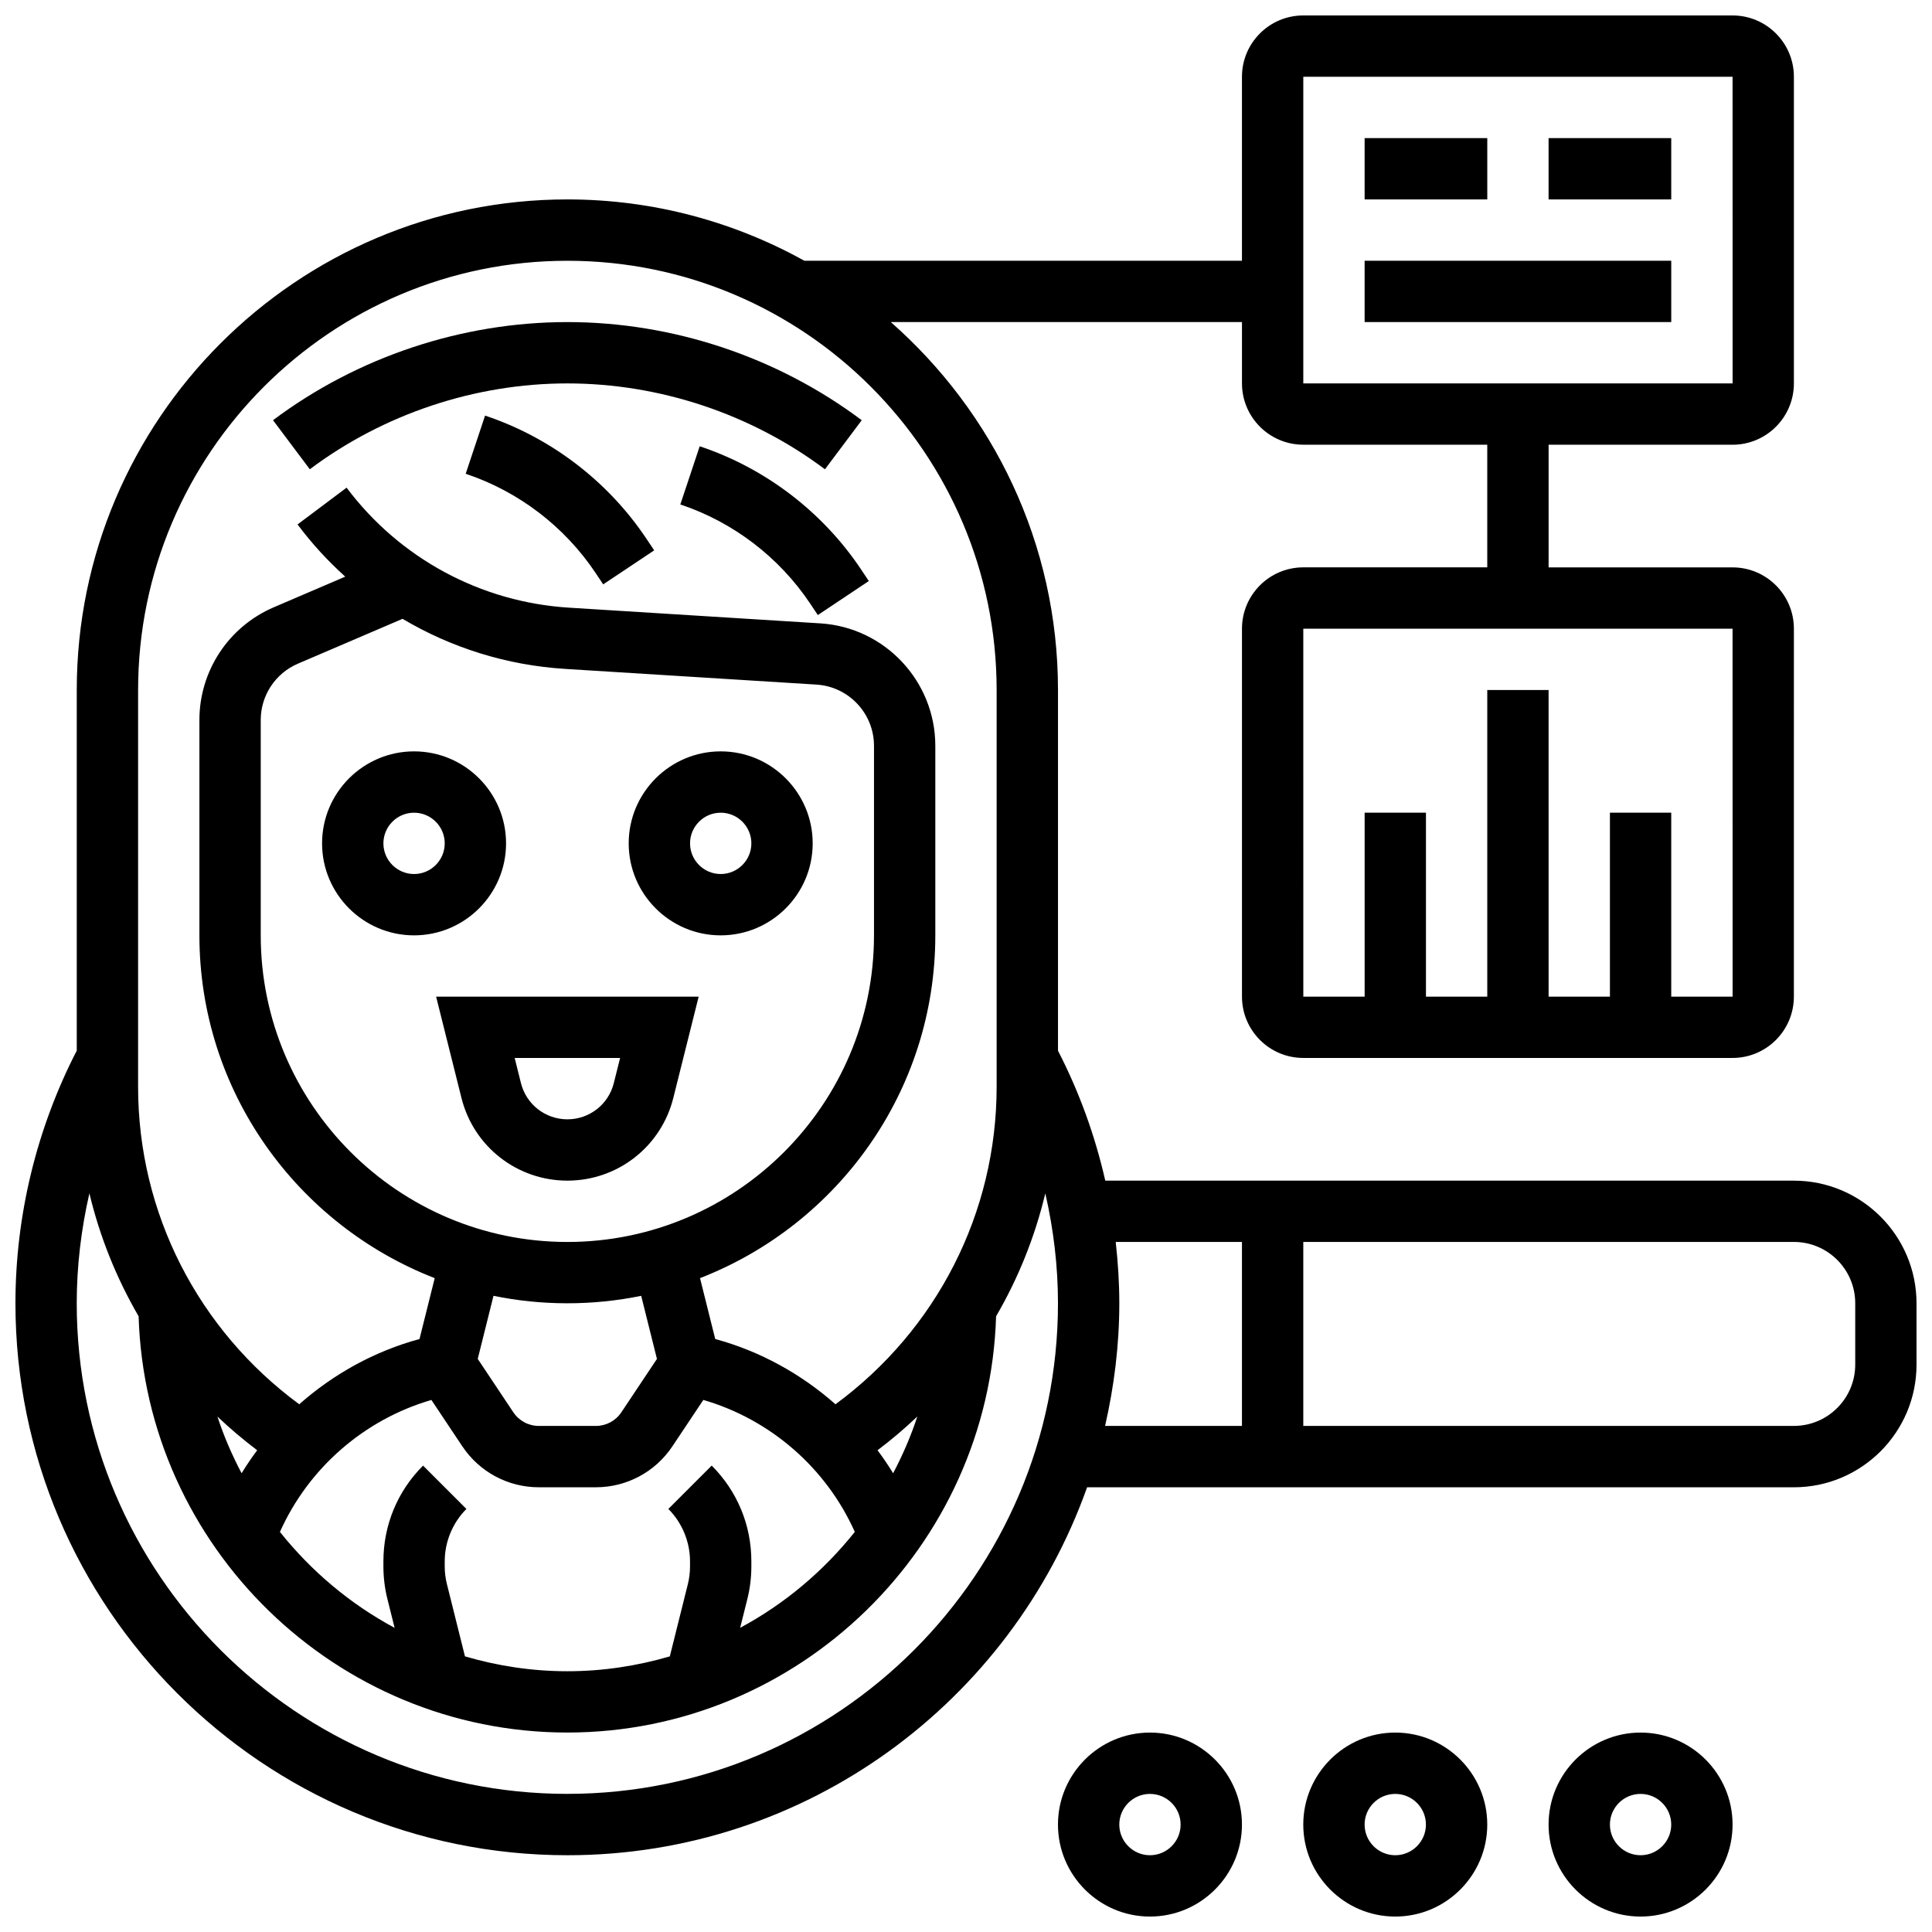
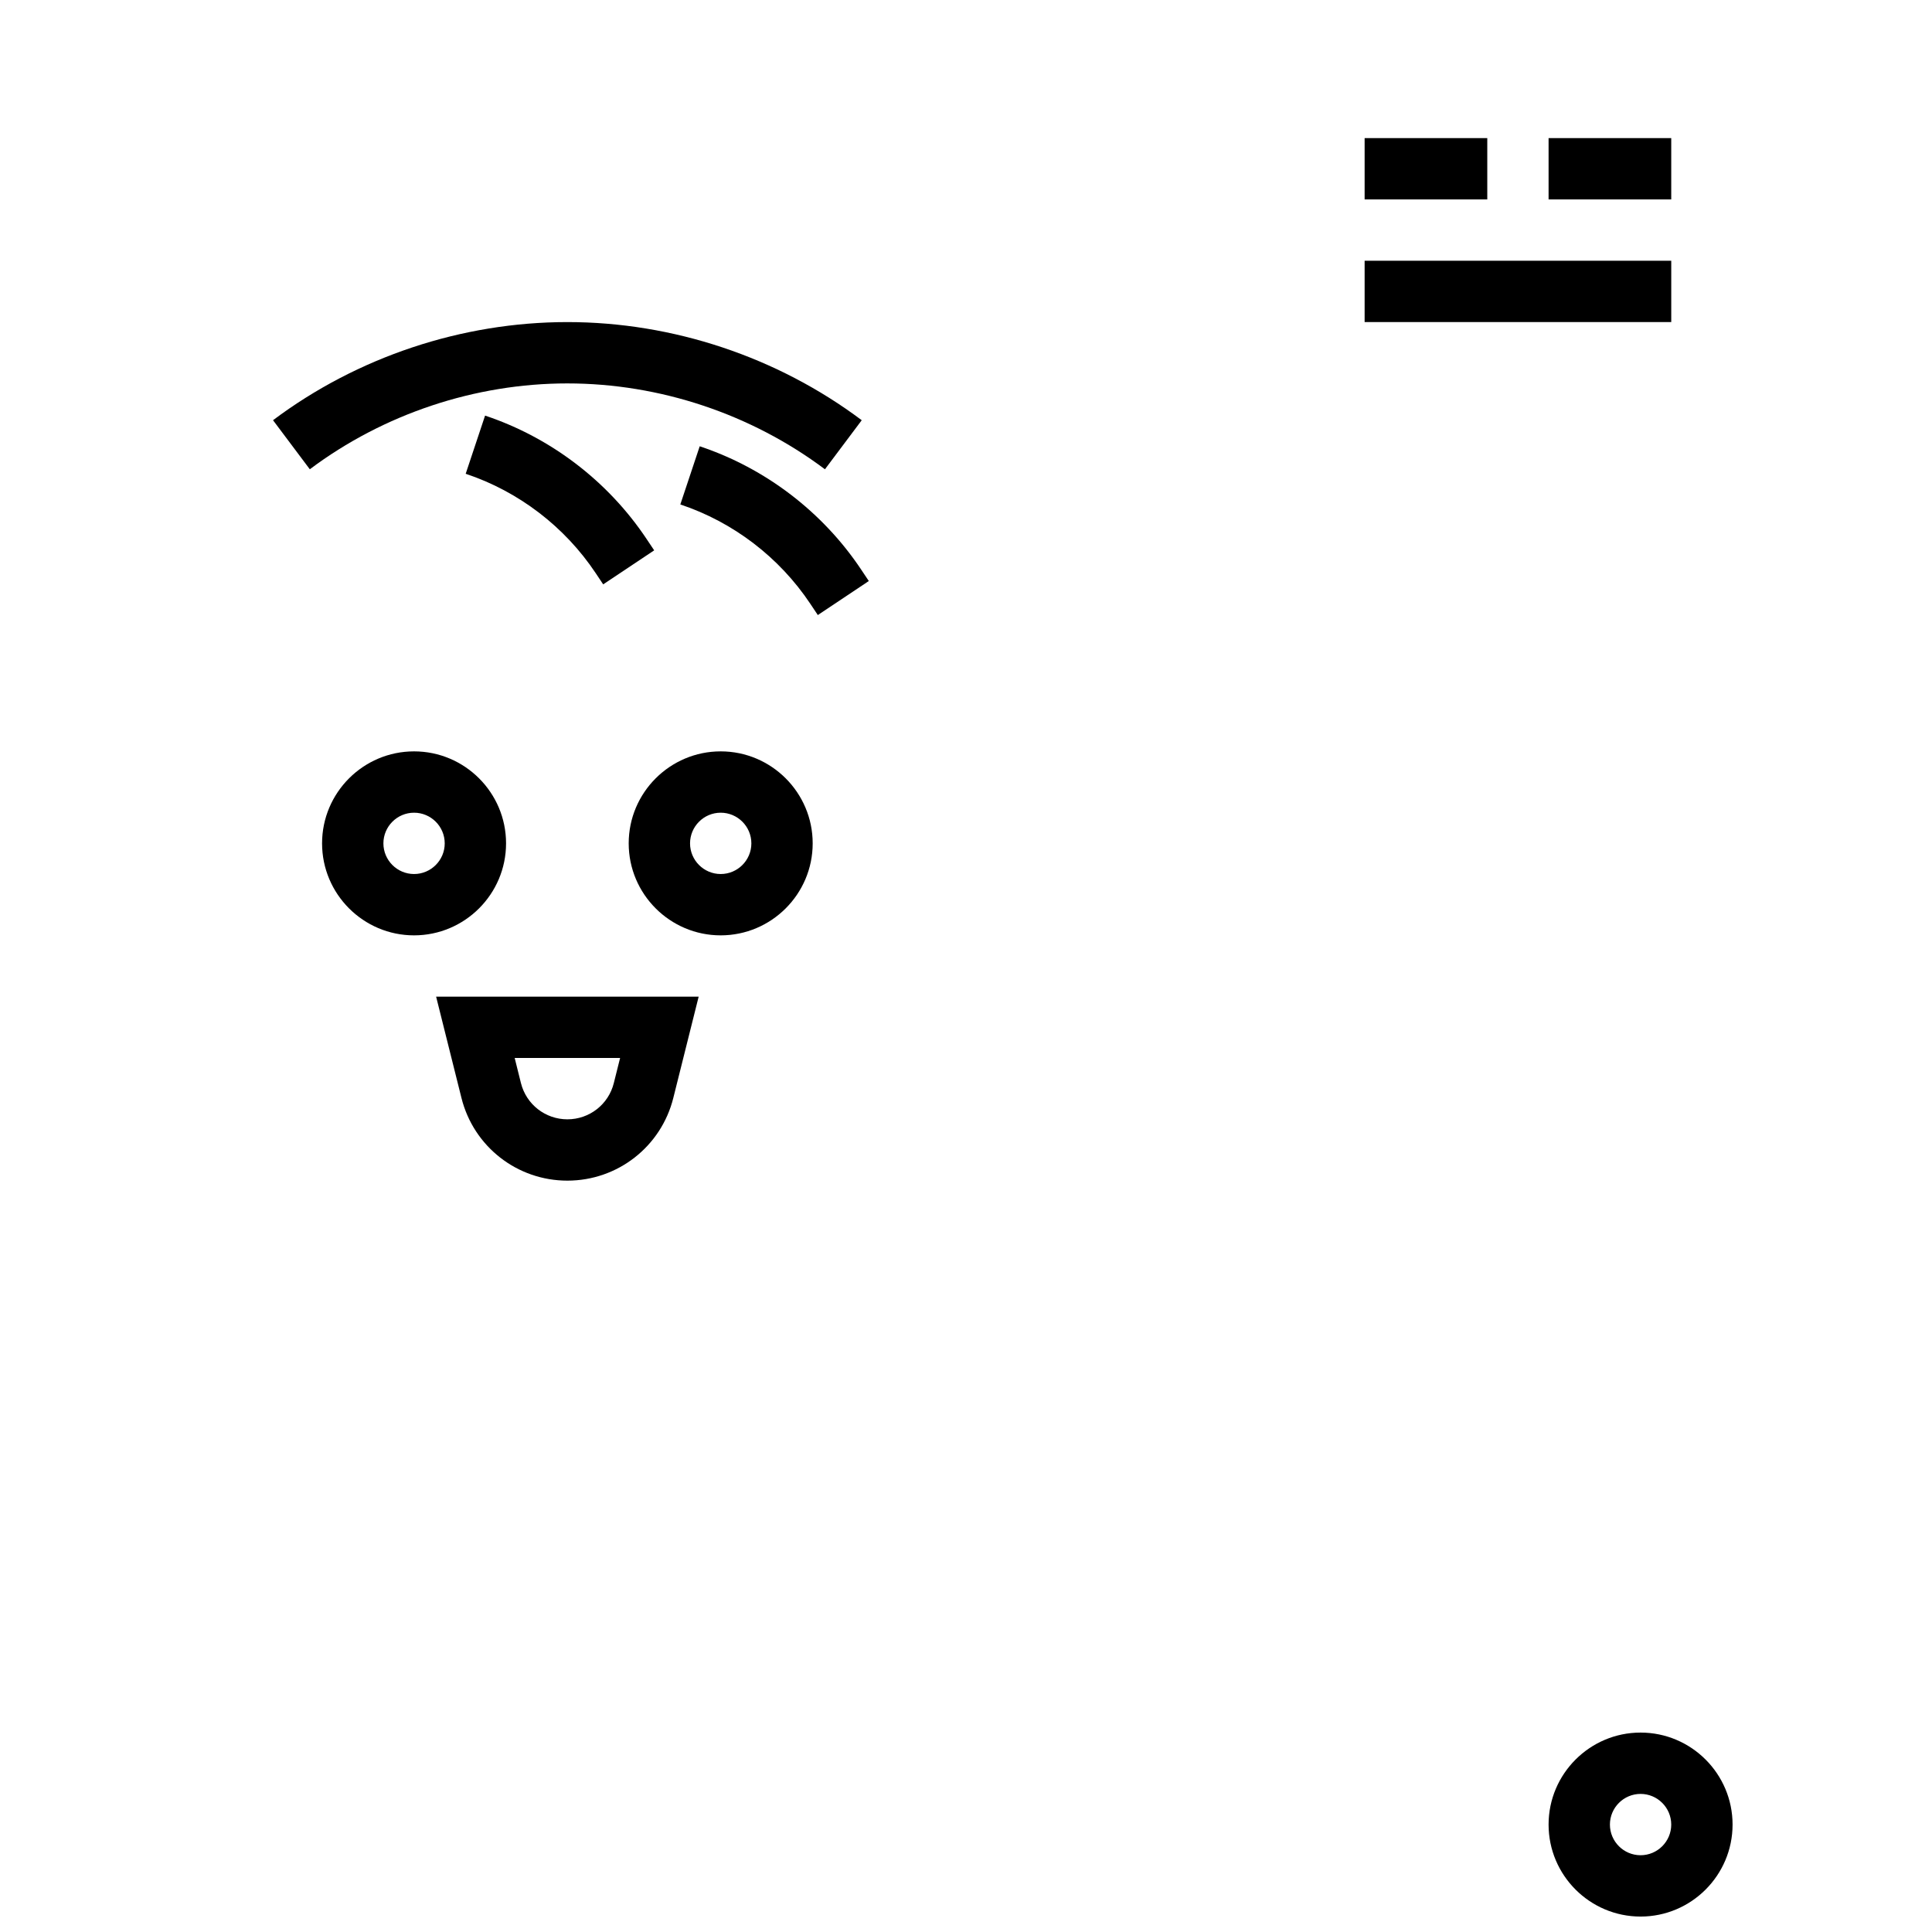
<svg xmlns="http://www.w3.org/2000/svg" width="800px" height="800px" version="1.1" viewBox="144 144 512 512">
  <defs>
    <clipPath id="d">
      <path d="m424 603h50v48.902h-50z" />
    </clipPath>
    <clipPath id="c">
-       <path d="m489 603h50v48.902h-50z" />
-     </clipPath>
+       </clipPath>
    <clipPath id="b">
      <path d="m554 603h50v48.902h-50z" />
    </clipPath>
    <clipPath id="a">
-       <path d="m148.09 148.09h503.81v487.91h-503.81z" />
-     </clipPath>
+       </clipPath>
  </defs>
  <path d="m278.11 367.5c0-13.441-10.938-24.379-24.379-24.379-13.441 0-24.379 10.938-24.379 24.379s10.938 24.379 24.379 24.379c13.441-0.004 24.379-10.941 24.379-24.379zm-24.379 8.125c-4.477 0-8.125-3.648-8.125-8.125 0-4.477 3.648-8.125 8.125-8.125 4.477 0 8.125 3.648 8.125 8.125 0 4.477-3.648 8.125-8.125 8.125z" />
  <path d="m359.37 367.5c0-13.441-10.938-24.379-24.379-24.379-13.441 0-24.379 10.938-24.379 24.379s10.938 24.379 24.379 24.379c13.441-0.004 24.379-10.941 24.379-24.379zm-24.375 8.125c-4.477 0-8.125-3.648-8.125-8.125 0-4.477 3.648-8.125 8.125-8.125 4.477 0 8.125 3.648 8.125 8.125 0 4.477-3.648 8.125-8.125 8.125z" />
  <path d="m266.29 434.96c3.219 12.91 14.766 21.922 28.074 21.922s24.855-9.012 28.074-21.926l6.715-26.828h-69.574zm42.043-10.582-1.664 6.641c-1.406 5.664-6.469 9.613-12.305 9.613s-10.898-3.949-12.312-9.613l-1.656-6.641z" />
  <path d="m294.36 245.61c24.449 0 48.691 8.086 68.258 22.754l9.75-13c-22.359-16.773-50.062-26.008-78.008-26.008s-55.648 9.23-78.008 26.004l9.75 13c19.57-14.664 43.809-22.75 68.258-22.75z" />
  <path d="m272.55 254.14-5.137 15.414c14.016 4.672 26.238 14.016 34.438 26.312l2 3 13.512-9.02-2-2.992c-10.18-15.285-25.383-26.902-42.812-32.715z" />
  <path d="m329.43 262.27-5.137 15.414c14.016 4.672 26.238 14.016 34.438 26.312l2 3 13.512-9.02-2-2.992c-10.18-15.285-25.383-26.906-42.812-32.715z" />
  <g clip-path="url(#d)">
-     <path d="m448.75 603.15c-13.441 0-24.379 10.938-24.379 24.379s10.938 24.379 24.379 24.379 24.379-10.938 24.379-24.379-10.938-24.379-24.379-24.379zm0 32.504c-4.477 0-8.125-3.648-8.125-8.125 0-4.477 3.648-8.125 8.125-8.125 4.477 0 8.125 3.648 8.125 8.125 0 4.477-3.648 8.125-8.125 8.125z" />
-   </g>
+     </g>
  <g clip-path="url(#c)">
    <path d="m513.76 603.15c-13.441 0-24.379 10.938-24.379 24.379s10.938 24.379 24.379 24.379c13.441 0 24.379-10.938 24.379-24.379s-10.938-24.379-24.379-24.379zm0 32.504c-4.477 0-8.125-3.648-8.125-8.125 0-4.477 3.648-8.125 8.125-8.125 4.477 0 8.125 3.648 8.125 8.125 0 4.477-3.648 8.125-8.125 8.125z" />
  </g>
  <g clip-path="url(#b)">
    <path d="m578.77 603.15c-13.441 0-24.379 10.938-24.379 24.379s10.938 24.379 24.379 24.379c13.441 0 24.379-10.938 24.379-24.379s-10.938-24.379-24.379-24.379zm0 32.504c-4.477 0-8.125-3.648-8.125-8.125 0-4.477 3.648-8.125 8.125-8.125 4.477 0 8.125 3.648 8.125 8.125 0 4.477-3.648 8.125-8.125 8.125z" />
  </g>
  <g clip-path="url(#a)">
    <path d="m619.4 456.88h-182.49c-2.715-11.953-6.914-23.531-12.531-34.43v-95.586c0-38.844-17.211-73.672-44.312-97.512h93.07v16.25c0 8.965 7.289 16.25 16.25 16.25h48.754v32.504h-48.754c-8.965 0-16.25 7.289-16.25 16.25v97.512c0 8.965 7.289 16.25 16.25 16.25h113.76c8.965 0 16.25-7.289 16.25-16.25l0.004-97.504c0-8.965-7.289-16.25-16.25-16.25h-48.754v-32.504h48.754c8.965 0 16.25-7.289 16.25-16.25v-81.266c0-8.965-7.289-16.25-16.25-16.25h-113.77c-8.965 0-16.25 7.289-16.25 16.25v48.754l-115.96 0.004c-18.633-10.328-40.039-16.254-62.809-16.254-71.688 0-130.02 58.328-130.02 130.02v95.562c-10.609 20.574-16.25 43.66-16.25 66.957 0 80.648 65.617 146.27 146.27 146.27 63.535 0 117.59-40.793 137.73-97.512l187.3 0.004c17.926 0 32.504-14.578 32.504-32.504v-16.25c0-17.93-14.578-32.508-32.504-32.508zm-16.242-48.754h-16.262v-48.754h-16.25v48.754h-16.25l-0.004-81.262h-16.25v81.258h-16.25v-48.754h-16.25v48.754h-16.25l-0.008-97.508h113.76zm-113.77-243.78h113.76l0.008 81.258-113.77 0.004zm-308.79 162.52c0-62.73 51.031-113.76 113.76-113.76s113.76 51.031 113.76 113.76v105.13c0 33.527-15.941 64.445-42.703 84.152-9.102-8.035-19.957-14.066-31.871-17.293l-4.031-16.137c36.426-14.145 62.355-49.484 62.355-90.848v-50.234c0-17.121-13.383-31.375-30.473-32.438l-66.609-4.16c-23.395-1.461-44.871-13.059-58.938-31.805l-13 9.75c3.785 5.055 8.027 9.68 12.645 13.832l-18.949 8.125c-11.961 5.129-19.699 16.852-19.699 29.871v57.059c0 41.359 25.93 76.699 62.359 90.848l-4.031 16.137c-11.914 3.227-22.777 9.254-31.871 17.293-26.766-19.703-42.707-50.621-42.707-84.148zm152.01 205.53-11.488 11.488c3.648 3.652 5.742 8.715 5.742 13.875v1.348c0 1.602-0.195 3.203-0.586 4.754l-4.769 19.098c-8.637 2.523-17.73 3.938-27.148 3.938s-18.512-1.414-27.141-3.941l-4.769-19.105c-0.398-1.543-0.594-3.141-0.594-4.742v-1.348c0-5.16 2.098-10.223 5.746-13.871l-11.488-11.488c-6.777 6.766-10.508 15.777-10.508 25.359v1.348c0 2.934 0.359 5.859 1.074 8.703l1.895 7.582c-11.789-6.32-22.094-15.023-30.391-25.418 7.574-16.934 22.348-29.797 40.141-34.973l8.199 12.293c4.531 6.785 12.113 10.848 20.281 10.848h15.105c8.168 0 15.75-4.062 20.281-10.855l8.199-12.293c17.797 5.176 32.57 18.039 40.141 34.973-8.289 10.395-18.602 19.098-30.383 25.418l1.895-7.574c0.715-2.844 1.074-5.777 1.074-8.703v-1.348c0-9.582-3.731-18.594-10.508-25.363zm-130.99-13c3.316 3.168 6.844 6.137 10.539 8.938-1.473 1.965-2.844 3.988-4.129 6.094-2.527-4.793-4.707-9.809-6.41-15.031zm92.738-46.262c-44.805 0-81.258-36.453-81.258-81.258v-57.059c0-6.508 3.867-12.367 9.848-14.934l27.734-11.887c12.945 7.688 27.668 12.312 43.082 13.27l66.609 4.16c8.551 0.527 15.246 7.656 15.246 16.211v50.234c0 44.809-36.453 81.262-81.262 81.262zm0 16.25c6.703 0 13.246-0.684 19.566-1.973l4.176 16.715-9.434 14.148c-1.5 2.258-4.027 3.613-6.75 3.613h-15.113c-2.723 0-5.25-1.355-6.762-3.617l-9.434-14.148 4.176-16.715c6.332 1.297 12.871 1.977 19.574 1.977zm82.203 38.949c3.699-2.805 7.231-5.777 10.539-8.938-1.707 5.227-3.883 10.23-6.41 15.031-1.285-2.098-2.664-4.129-4.129-6.094zm-82.203 91.066c-71.688 0-130.02-58.328-130.02-130.02 0-9.832 1.172-19.609 3.356-29.133 2.746 11.508 7.16 22.461 13.043 32.586 1.855 61.035 52.27 110.31 113.62 110.31 61.352 0 111.77-49.285 113.62-110.31 5.891-10.117 10.297-21.07 13.043-32.578 2.18 9.523 3.356 19.289 3.356 29.121 0 71.688-58.328 130.02-130.02 130.02zm145.32-146.27h33.457v48.754h-36.273c2.387-10.473 3.769-21.32 3.769-32.504 0-5.441-0.352-10.863-0.953-16.25zm195.98 32.504c0 8.965-7.289 16.25-16.25 16.25h-130.02v-48.754h130.02c8.965 0 16.25 7.289 16.25 16.25z" />
  </g>
  <path d="m505.64 180.6h32.504v16.25h-32.504z" />
  <path d="m554.39 180.6h32.504v16.25h-32.504z" />
  <path d="m505.64 213.1h81.258v16.25h-81.258z" />
</svg>